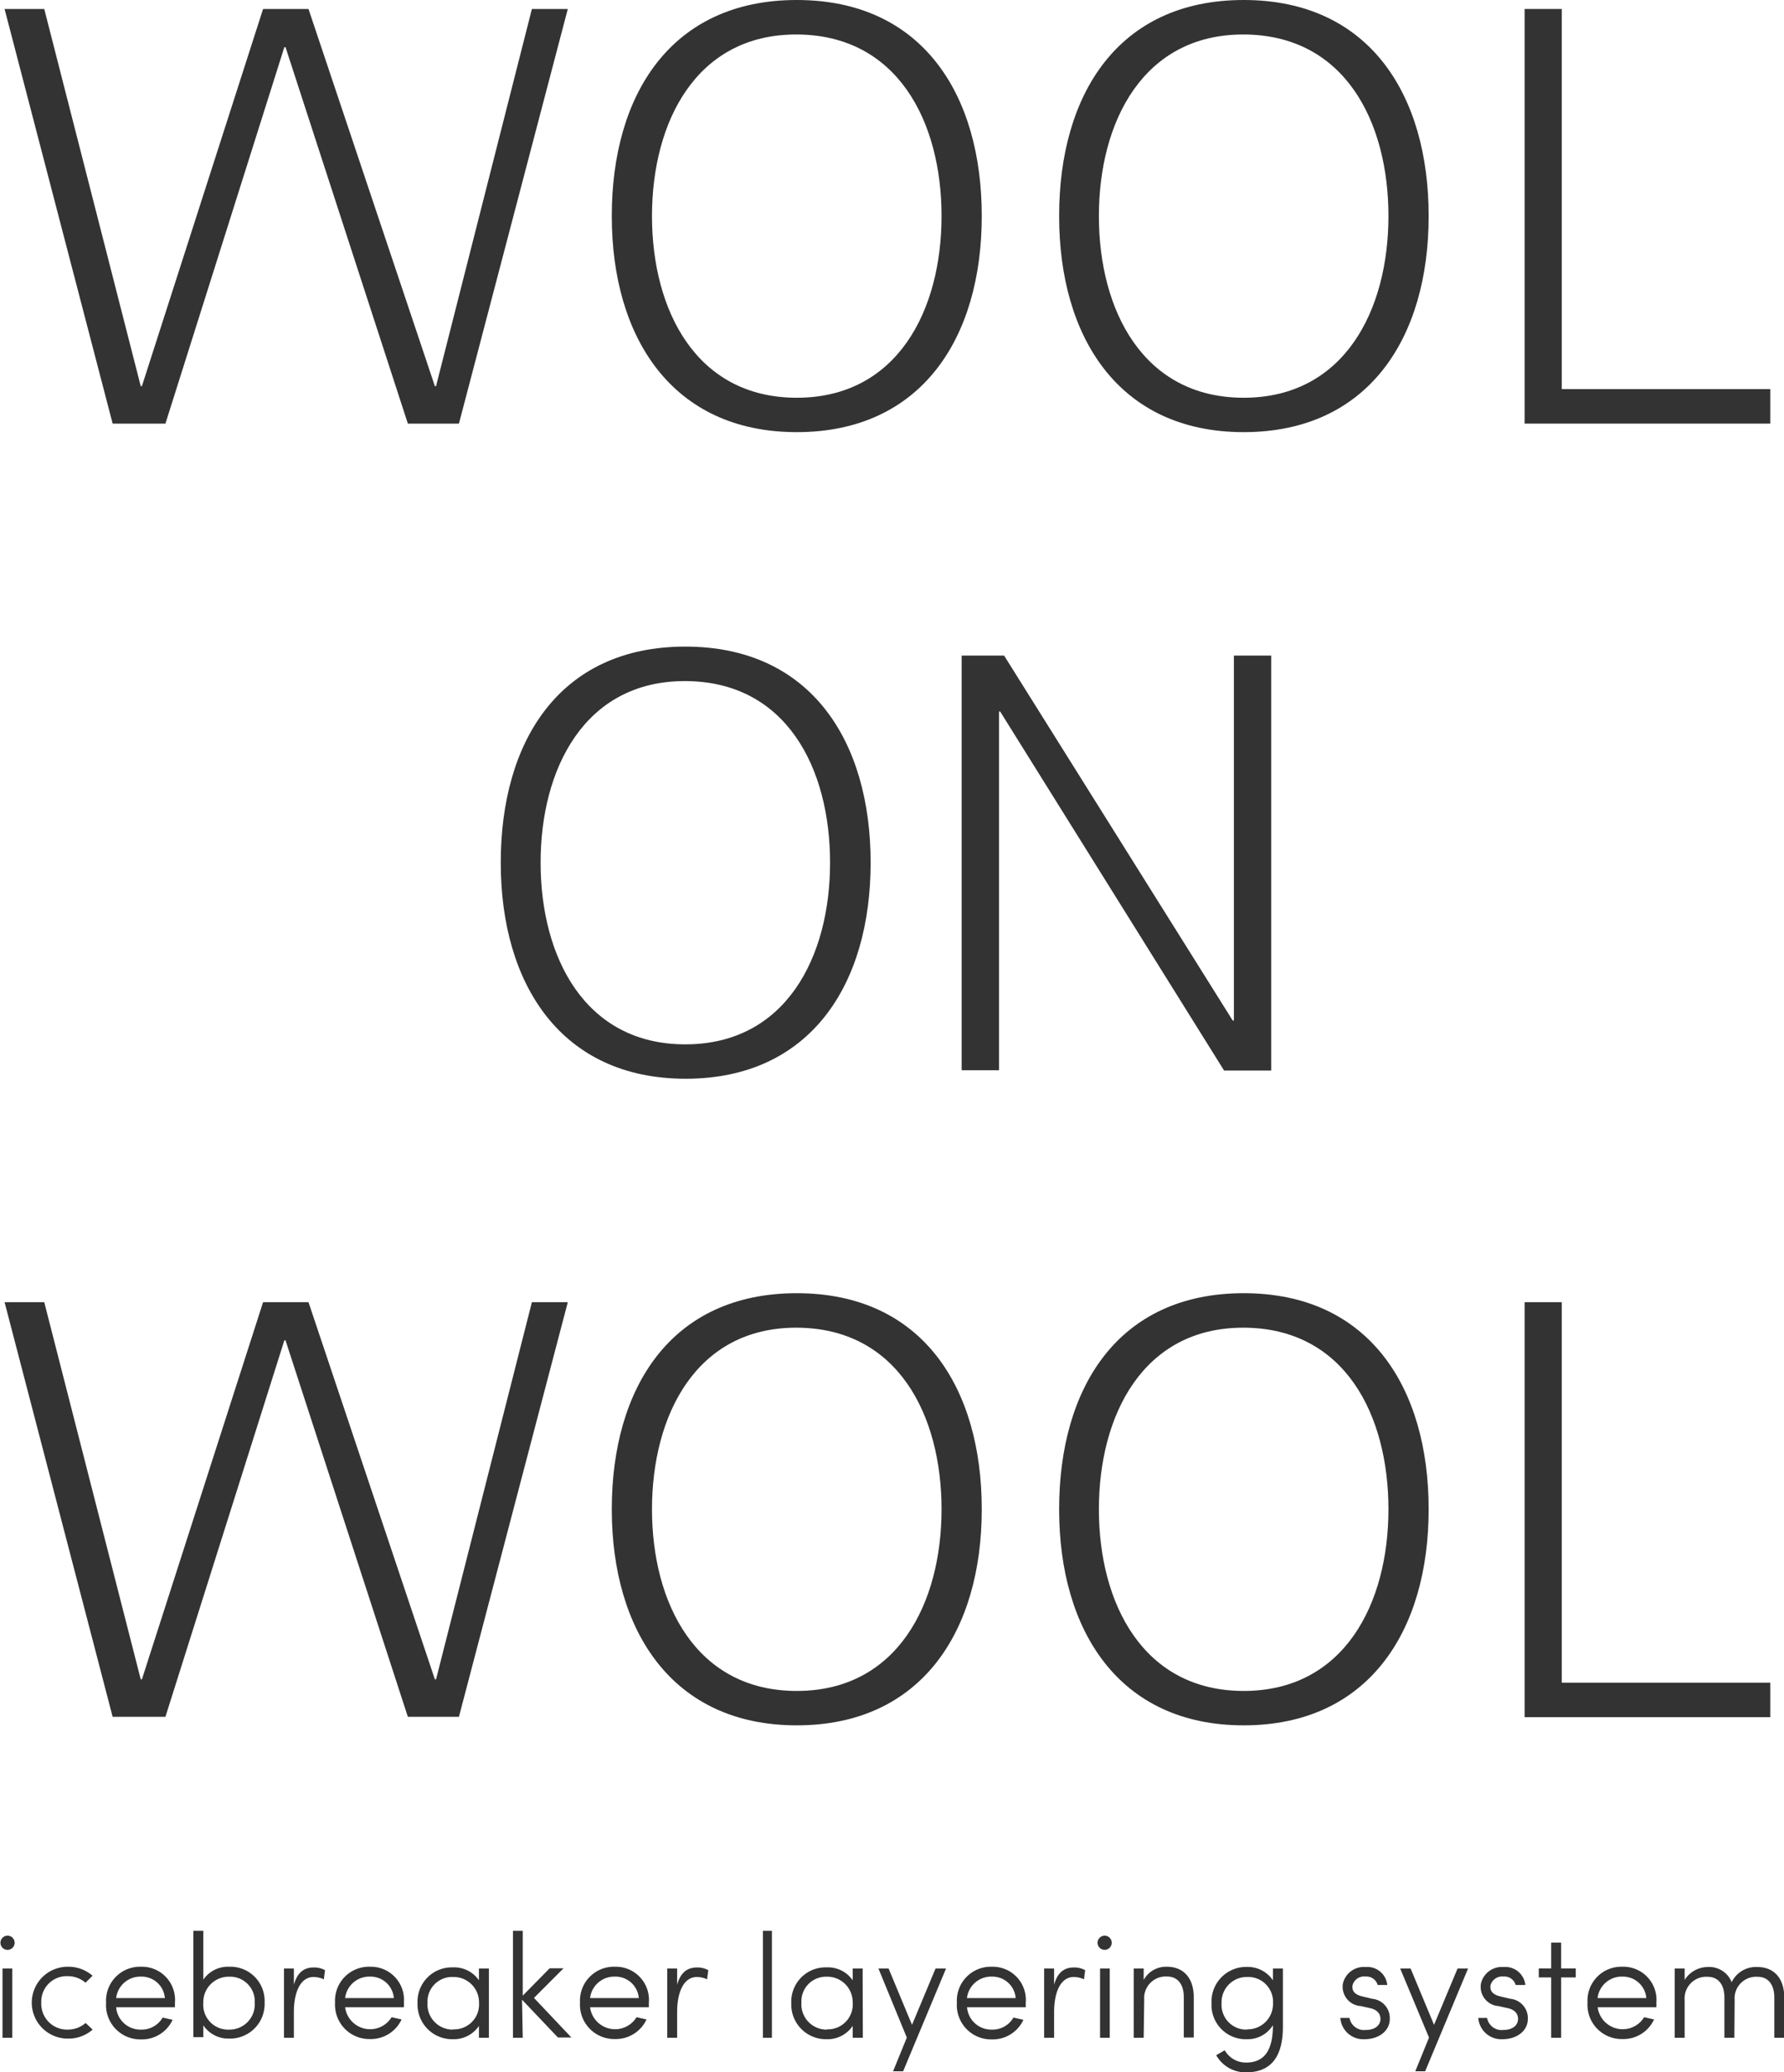
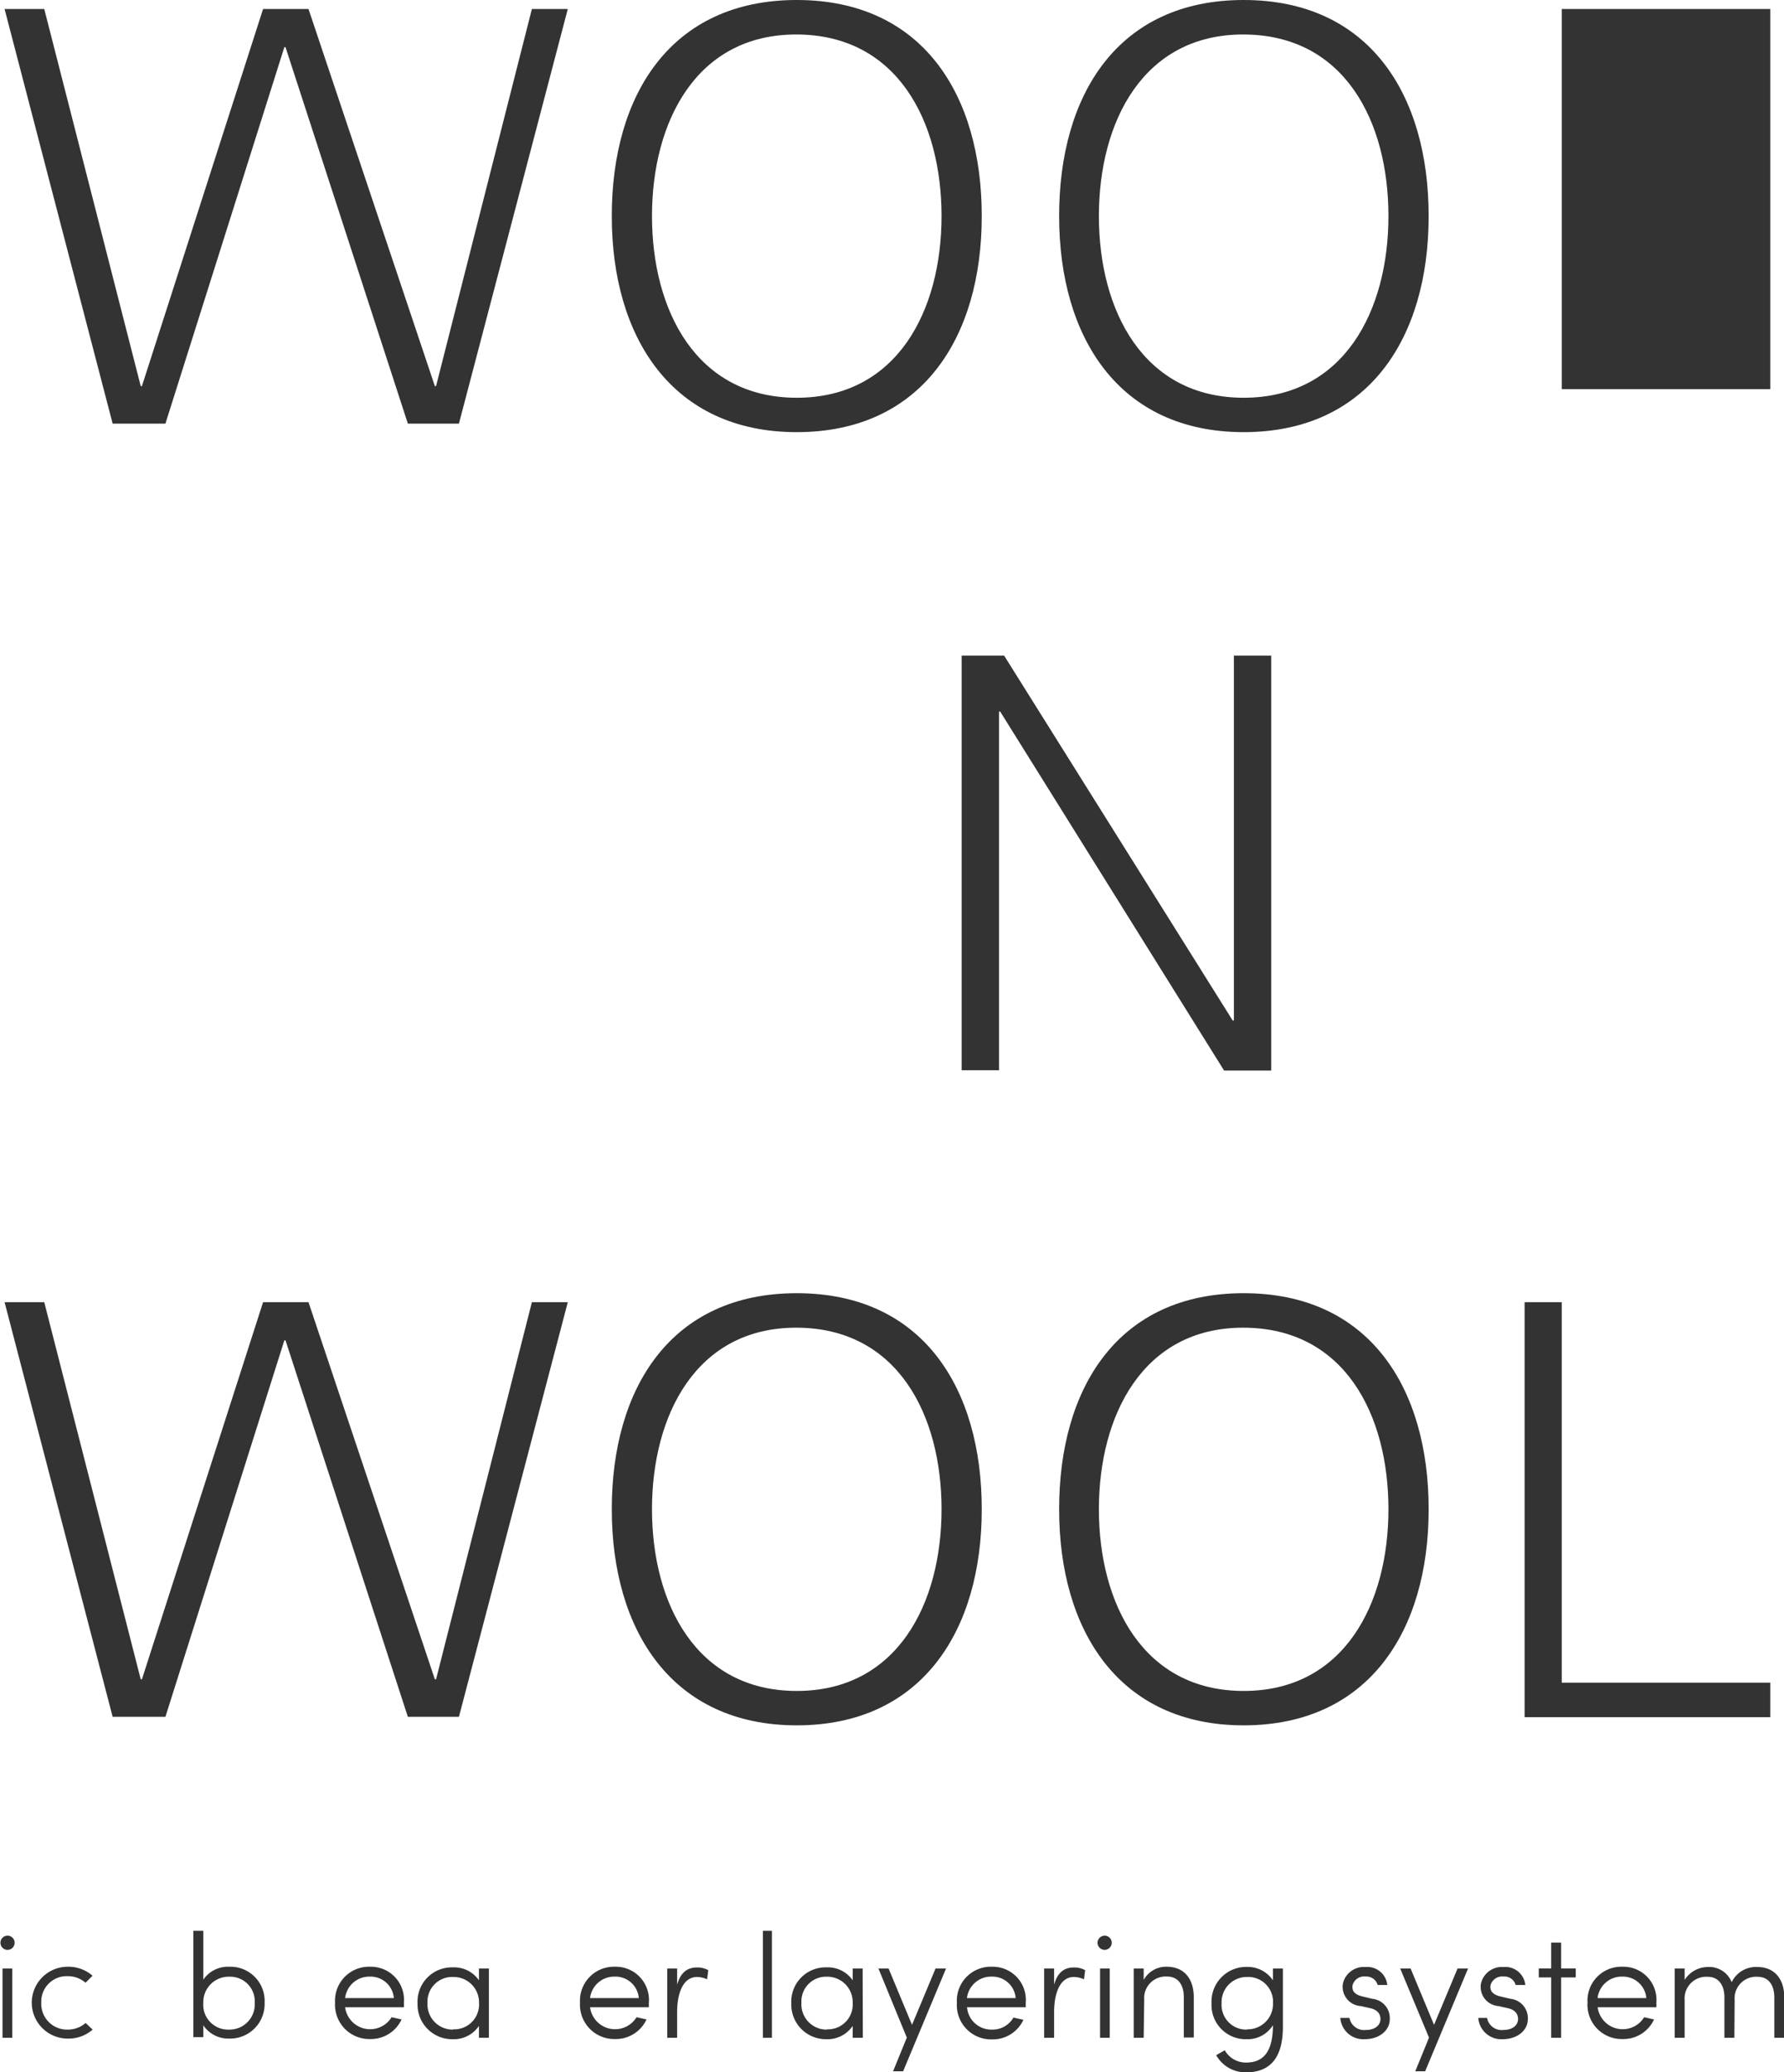
<svg xmlns="http://www.w3.org/2000/svg" viewBox="0 0 198.76 230.76">
  <path d="M4.93,1,15.68,43h.13L29.31,1h5.06L48.45,43h.13L59.26,1h4L51.13,47.17H45.44L31.81,5.25h-.13L18.43,47.17H12.55L.51,1Z" fill="#333" />
  <path d="M109.38,24.06c0,13.57-6.72,24.06-20.61,24.06S68.16,37.57,68.16,24.06,74.75,0,88.77,0,109.38,10.56,109.38,24.06ZM88.77,44.29c11.2,0,16.13-9.73,16.13-20.23S100,3.84,88.7,3.84c-11.13,0-16.06,9.73-16.06,20.22S77.57,44.29,88.77,44.29Z" fill="#333" />
  <path d="M159.17,24.06c0,13.57-6.72,24.06-20.61,24.06S118,37.57,118,24.06,124.55,0,138.56,0,159.17,10.56,159.17,24.06ZM138.56,44.29c11.2,0,16.13-9.73,16.13-20.23S149.82,3.84,138.5,3.84c-11.14,0-16.07,9.73-16.07,20.22S127.36,44.29,138.56,44.29Z" fill="#333" />
-   <path d="M174,1V43.33h23.23v3.84H169.86V1Z" fill="#333" />
-   <path d="M97,96.06c0,13.57-6.72,24.06-20.61,24.06s-20.6-10.55-20.6-24.06S62.34,72,76.35,72,97,82.56,97,96.06ZM76.35,116.29c11.2,0,16.13-9.73,16.13-20.23S87.62,75.84,76.29,75.84c-11.14,0-16.06,9.73-16.06,20.22S65.15,116.29,76.35,116.29Z" fill="#333" />
+   <path d="M174,1V43.33h23.23v3.84V1Z" fill="#333" />
  <path d="M111.87,73l25.47,40.64h.13V73h4.16v46.21h-5.25L111.43,79.23h-.13v39.94h-4.16V73Z" fill="#333" />
  <path d="M4.93,145l10.75,42h.13l13.5-42h5.06l14.08,42h.13l10.68-42h4L51.13,191.17H45.44L31.81,149.25h-.13L18.43,191.17H12.55L.51,145Z" fill="#333" />
  <path d="M109.38,168.06c0,13.57-6.72,24.06-20.61,24.06s-20.61-10.55-20.61-24.06S74.75,144,88.77,144,109.38,154.56,109.38,168.06ZM88.77,188.29c11.2,0,16.13-9.73,16.13-20.23S100,147.84,88.7,147.84c-11.13,0-16.06,9.73-16.06,20.22S77.57,188.29,88.77,188.29Z" fill="#333" />
  <path d="M159.17,168.06c0,13.57-6.72,24.06-20.61,24.06S118,181.57,118,168.06,124.55,144,138.56,144,159.17,154.56,159.17,168.06Zm-20.61,20.23c11.2,0,16.13-9.73,16.13-20.23s-4.87-20.22-16.19-20.22c-11.14,0-16.07,9.73-16.07,20.22S127.36,188.29,138.56,188.29Z" fill="#333" />
  <path d="M174,145v42.37h23.23v3.84H169.86V145Z" fill="#333" />
  <path d="M.84,215.54a.79.79,0,1,1,0,1.58.79.79,0,1,1,0-1.58Zm.53,3.66H.28v7.71H1.37Z" fill="#333" />
  <path d="M10.32,226a4.06,4.06,0,0,1-2.78,1,4,4,0,1,1,0-8,4.09,4.09,0,0,1,2.77,1l-.78.78a3,3,0,0,0-2-.73A2.83,2.83,0,0,0,4.6,223,2.87,2.87,0,0,0,7.54,226a3,3,0,0,0,2-.74Z" fill="#333" />
-   <path d="M11.82,223a3.78,3.78,0,0,1,3.89-4,3.69,3.69,0,0,1,3.78,4c0,.17,0,.36,0,.51H12.94A2.71,2.71,0,0,0,15.71,226a2.69,2.69,0,0,0,2.41-1.34l1.11.25a3.76,3.76,0,0,1-3.52,2.18A3.82,3.82,0,0,1,11.82,223Zm6.55-.51a2.6,2.6,0,0,0-2.66-2.39,2.71,2.71,0,0,0-2.77,2.39Z" fill="#333" />
  <path d="M21.54,215h1.11v5.44A3.33,3.33,0,0,1,25.54,219a3.81,3.81,0,0,1,3.94,4,3.85,3.85,0,0,1-3.94,4,3.36,3.36,0,0,1-2.89-1.48v1.32H21.54Zm6.84,8a2.74,2.74,0,0,0-2.84-2.89A2.83,2.83,0,0,0,22.65,223,2.77,2.77,0,0,0,25.54,226,2.81,2.81,0,0,0,28.38,223Z" fill="#333" />
-   <path d="M36.08,220.4a2.9,2.9,0,0,0-1.13-.26c-1.56,0-2.21,1.85-2.21,3.9v2.87h-1.1V219.2h1.1V221c.38-1.32,1.09-1.92,2.21-1.92a2.55,2.55,0,0,1,1.26.3Z" fill="#333" />
  <path d="M37.33,223a3.78,3.78,0,0,1,3.89-4A3.69,3.69,0,0,1,45,223a4.18,4.18,0,0,1,0,.51H38.45a2.81,2.81,0,0,0,5.18,1.11l1.11.25a3.77,3.77,0,0,1-3.52,2.18A3.82,3.82,0,0,1,37.33,223Zm6.55-.51a2.6,2.6,0,0,0-2.66-2.39,2.71,2.71,0,0,0-2.77,2.39Z" fill="#333" />
  <path d="M54.47,226.91H53.36v-1.32a3.38,3.38,0,0,1-2.9,1.48,3.86,3.86,0,0,1-3.94-4,3.82,3.82,0,0,1,3.94-4,3.35,3.35,0,0,1,2.9,1.44V219.2h1.11Zm-4-.94a2.77,2.77,0,0,0,2.9-2.94,2.83,2.83,0,0,0-2.9-2.89A2.74,2.74,0,0,0,47.63,223,2.81,2.81,0,0,0,50.46,226Z" fill="#333" />
-   <path d="M58.24,226.91H57.15V215h1.09v7.22l3-3.05h1.55l-3.3,3.3,4.17,4.41h-1.5l-4-4.21Z" fill="#333" />
  <path d="M64.62,223a3.78,3.78,0,0,1,3.89-4,3.69,3.69,0,0,1,3.78,4c0,.17,0,.36,0,.51H65.74a2.81,2.81,0,0,0,5.18,1.11l1.11.25a3.77,3.77,0,0,1-3.52,2.18A3.82,3.82,0,0,1,64.62,223Zm6.55-.51a2.6,2.6,0,0,0-2.66-2.39,2.71,2.71,0,0,0-2.77,2.39Z" fill="#333" />
  <path d="M78.78,220.4a2.85,2.85,0,0,0-1.12-.26c-1.57,0-2.22,1.85-2.22,3.9v2.87h-1.1V219.2h1.1V221c.38-1.32,1.09-1.92,2.22-1.92a2.54,2.54,0,0,1,1.25.3Z" fill="#333" />
  <path d="M86,226.91H85V215H86Z" fill="#333" />
  <path d="M96.13,226.91H95v-1.32a3.38,3.38,0,0,1-2.9,1.48,3.86,3.86,0,0,1-3.94-4,3.82,3.82,0,0,1,3.94-4,3.35,3.35,0,0,1,2.9,1.44V219.2h1.11Zm-4-.94A2.77,2.77,0,0,0,95,223a2.83,2.83,0,0,0-2.9-2.89A2.74,2.74,0,0,0,89.29,223,2.81,2.81,0,0,0,92.12,226Z" fill="#333" />
  <path d="M99.5,230.64l1.53-3.75-3.16-7.69H99l2.61,6.27,2.62-6.27h1.17l-4.78,11.44Z" fill="#333" />
  <path d="M106.61,223a3.78,3.78,0,0,1,3.89-4,3.69,3.69,0,0,1,3.78,4c0,.17,0,.36,0,.51h-6.54A2.71,2.71,0,0,0,110.5,226a2.68,2.68,0,0,0,2.41-1.34l1.11.25a3.76,3.76,0,0,1-3.52,2.18A3.82,3.82,0,0,1,106.61,223Zm6.55-.51a2.6,2.6,0,0,0-2.66-2.39,2.71,2.71,0,0,0-2.77,2.39Z" fill="#333" />
  <path d="M120.77,220.4a2.82,2.82,0,0,0-1.12-.26c-1.57,0-2.21,1.85-2.21,3.9v2.87h-1.11V219.2h1.11V221c.37-1.32,1.08-1.92,2.21-1.92a2.54,2.54,0,0,1,1.25.3Z" fill="#333" />
  <path d="M123.12,215.54a.79.79,0,1,1-.84.79A.8.8,0,0,1,123.12,215.54Zm.52,3.66h-1.08v7.71h1.08Z" fill="#333" />
  <path d="M127.42,226.91h-1.11V219.2h1.11v1.27A2.84,2.84,0,0,1,130,219c1.88,0,3,1.29,3,3.39v4.49h-1.11v-4.49c0-1.42-.67-2.3-1.86-2.3a2.4,2.4,0,0,0-2.55,2.58Z" fill="#333" />
  <path d="M136.45,228.3a2.71,2.71,0,0,0,2.37,1.37c1.78,0,3-1,3-4.16a3.31,3.31,0,0,1-2.9,1.56,3.81,3.81,0,0,1-3.94-4,3.86,3.86,0,0,1,3.94-4.05,3.39,3.39,0,0,1,2.9,1.49V219.2h1.11v6.49c0,3.78-1.7,5.07-4.12,5.07a3.75,3.75,0,0,1-3.31-1.91Zm2.48-2.33a2.83,2.83,0,0,0,2.9-2.89,2.77,2.77,0,0,0-2.9-2.94,2.81,2.81,0,0,0-2.83,2.94A2.75,2.75,0,0,0,138.93,226Z" fill="#333" />
  <path d="M150.35,224.7a1.65,1.65,0,0,0,1.82,1.34c1,0,1.63-.5,1.63-1.23,0-.51-.3-1-1.11-1.19l-1.07-.24a2.15,2.15,0,0,1-2-2.52,2.39,2.39,0,0,1,2.51-1.83,2.24,2.24,0,0,1,2.43,2h-1.07a1.31,1.31,0,0,0-1.36-.94,1.33,1.33,0,0,0-1.43.94c-.17.89.59,1.16,1.14,1.29l1.05.25a2.16,2.16,0,0,1,1.95,2.24c0,1.34-1.22,2.26-2.82,2.26a2.56,2.56,0,0,1-2.69-2.37Z" fill="#333" />
  <path d="M157.68,230.64l1.53-3.75L156,219.2h1.16l2.61,6.27,2.62-6.27h1.17l-4.78,11.44Z" fill="#333" />
  <path d="M165.68,224.7a1.64,1.64,0,0,0,1.81,1.34c1,0,1.64-.5,1.64-1.23,0-.51-.3-1-1.11-1.19l-1.07-.24a2.14,2.14,0,0,1-1.95-2.52,2.39,2.39,0,0,1,2.51-1.83,2.24,2.24,0,0,1,2.43,2h-1.08a1.29,1.29,0,0,0-1.35-.94,1.35,1.35,0,0,0-1.44.94c-.16.89.6,1.16,1.14,1.29l1.06.25a2.16,2.16,0,0,1,1.95,2.24c0,1.34-1.23,2.26-2.83,2.26a2.57,2.57,0,0,1-2.69-2.37Z" fill="#333" />
  <path d="M172.82,226.91v-6.72h-1.38v-1h1.38v-2.88h1.11v2.88h1.63v1h-1.63v6.72Z" fill="#333" />
  <path d="M176.87,223a3.77,3.77,0,0,1,3.89-4,3.69,3.69,0,0,1,3.78,4,4.18,4.18,0,0,1,0,.51H178a2.81,2.81,0,0,0,5.18,1.11l1.1.25a3.75,3.75,0,0,1-3.51,2.18A3.81,3.81,0,0,1,176.87,223Zm6.55-.51a2.61,2.61,0,0,0-2.66-2.39,2.7,2.7,0,0,0-2.77,2.39Z" fill="#333" />
  <path d="M193.23,226.91h-1.11v-4.49c0-1.42-.68-2.3-1.87-2.3a2.41,2.41,0,0,0-2.56,2.58v4.21h-1.11V219.2h1.11v1.27a3.07,3.07,0,0,1,2.56-1.44,2.69,2.69,0,0,1,2.68,1.69,3,3,0,0,1,2.86-1.69c1.88,0,3,1.29,3,3.39v4.49h-1.11v-4.49c0-1.42-.67-2.3-1.86-2.3a2.4,2.4,0,0,0-2.56,2.58Z" fill="#333" />
</svg>